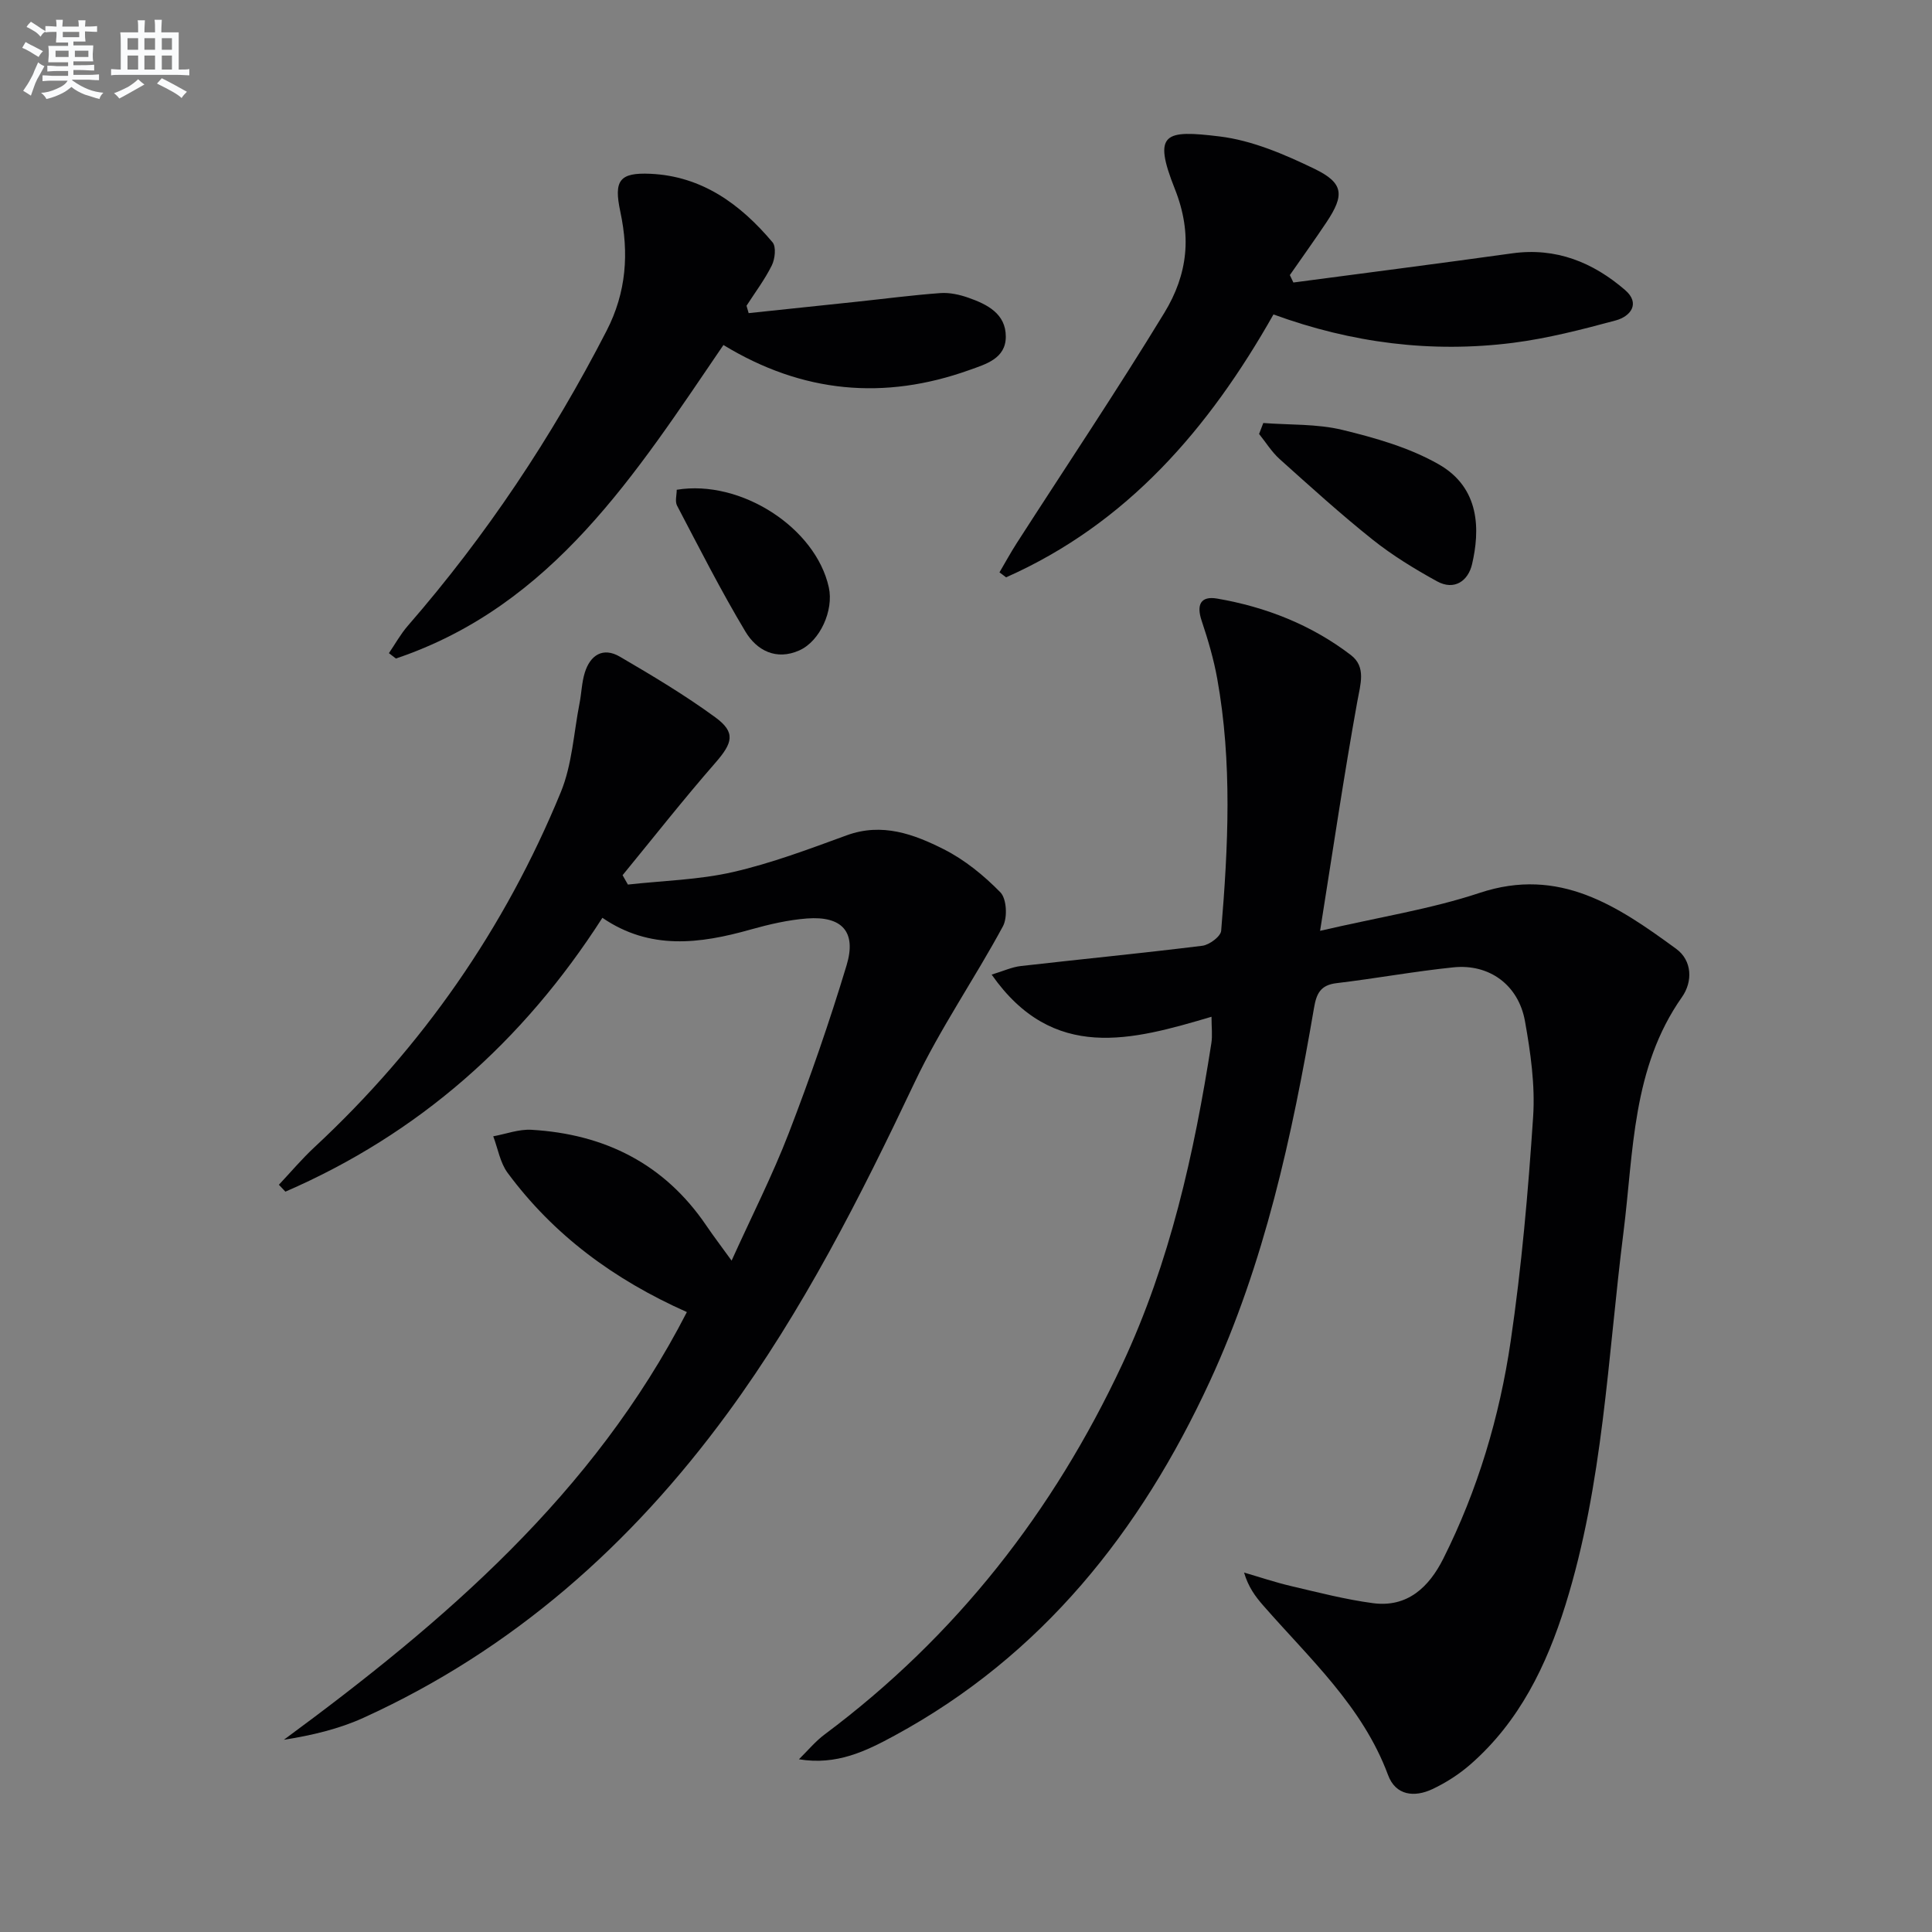
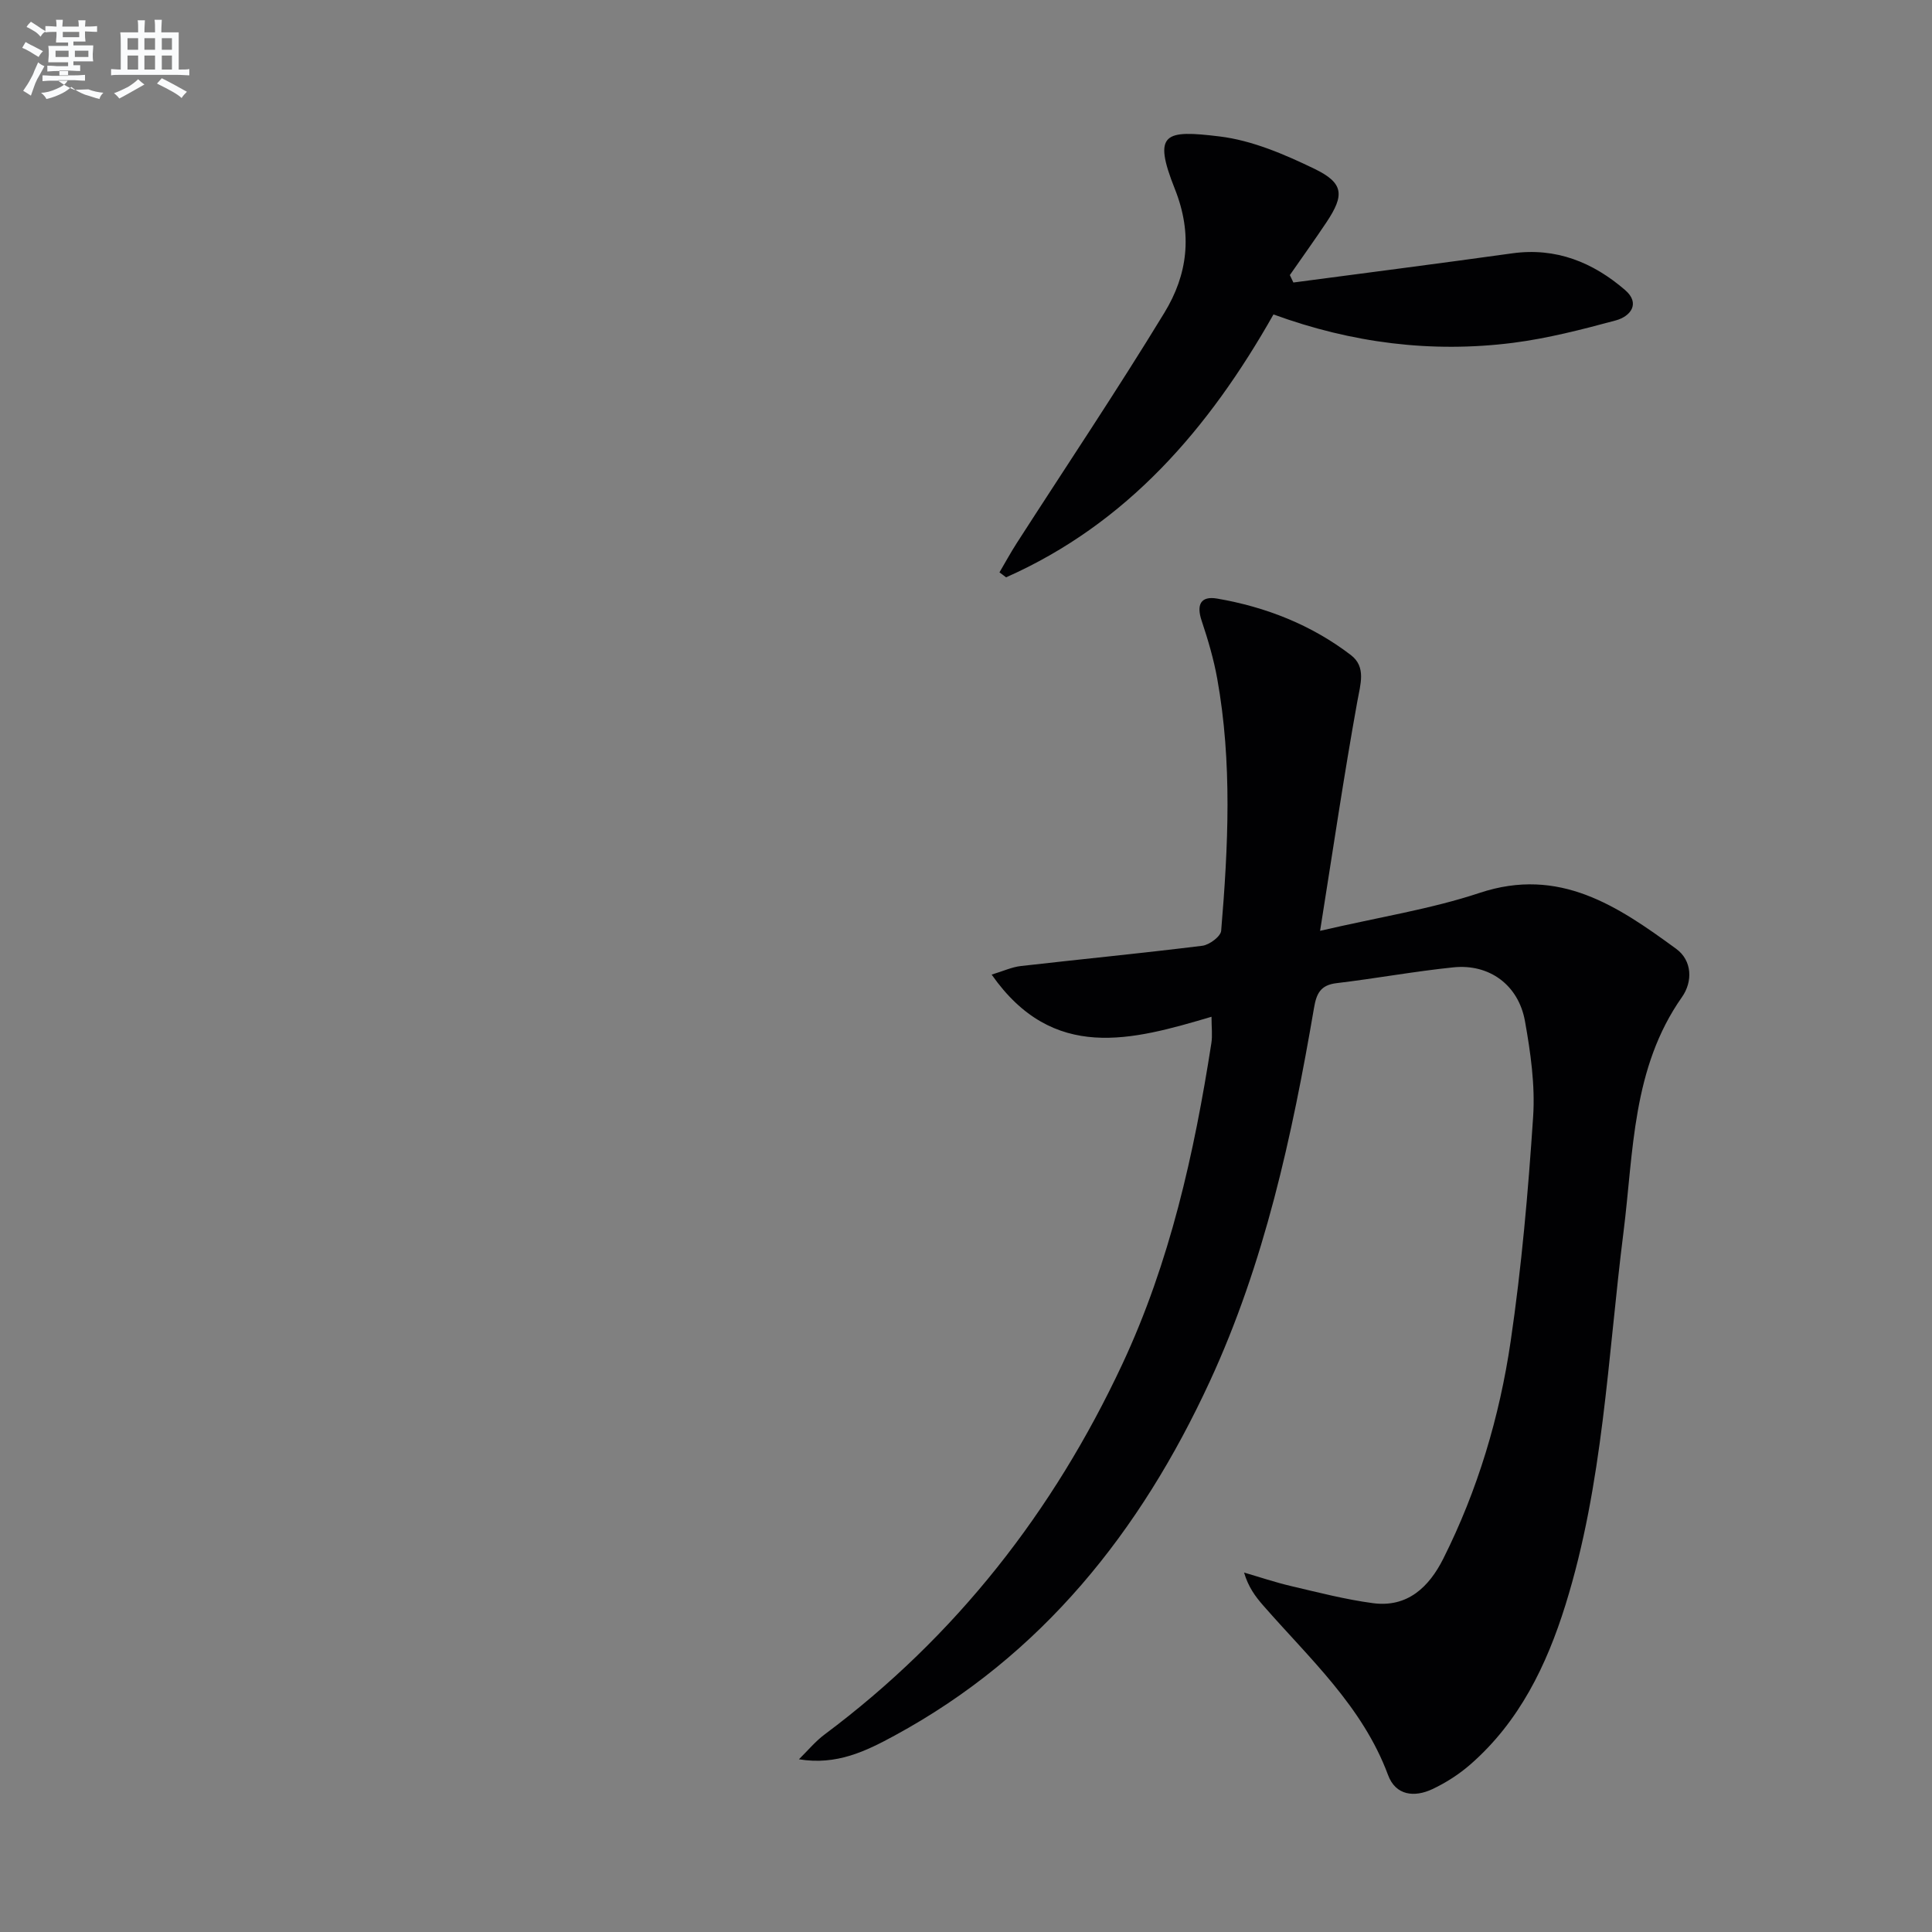
<svg xmlns="http://www.w3.org/2000/svg" enable-background="new 0 0 400 400" viewBox="0 0 400 400">
  <rect x="0" y="0" width="400" height="400" fill="#808080" stroke="none" />
  <g fill="#010103">
    <path d="m273.31 192.72c12.25-2.85 22.93-4.5 33.04-7.86 16.53-5.49 28.63 2.78 40.68 11.58 3.33 2.43 3.46 6.79 1.2 10-10.36 14.73-10 32.03-12.11 48.72-3.26 25.83-4.18 52.03-12.01 77.13-3.91 12.53-9.54 24.14-19.64 32.98-2.34 2.05-5.07 3.81-7.89 5.14-3.73 1.76-7.62 1.36-9.2-2.91-5.28-14.23-16.28-24.14-25.87-35.13-1.6-1.83-3.06-3.79-3.94-6.79 3.23.94 6.43 2.02 9.7 2.79 5.64 1.32 11.28 2.79 17.01 3.55 7.13.94 11.59-3.35 14.53-9.2 7.13-14.2 11.65-29.36 13.95-44.98 2.27-15.41 3.63-30.99 4.66-46.54.43-6.54-.53-13.28-1.69-19.78-1.35-7.52-7.4-11.91-14.83-11.14-8.08.83-16.1 2.31-24.17 3.27-3.31.39-4.17 2.11-4.68 5.14-4.54 26.54-10.24 52.82-21.61 77.4-14.3 30.93-34.69 56.67-65.2 73.23-5.91 3.21-12 6.22-19.83 4.92 1.78-1.74 3.39-3.71 5.37-5.18 27.12-20.26 47.32-46.12 61.59-76.64 9.85-21.07 14.87-43.58 18.43-66.45.25-1.59.03-3.25.03-5.46-16.47 4.87-32.78 9.46-45.52-8.73 2.42-.73 4.18-1.56 6.02-1.77 12.53-1.43 25.08-2.65 37.6-4.2 1.46-.18 3.8-1.93 3.9-3.1 1.46-17.42 2.31-34.87-.82-52.22-.73-4.05-1.91-8.05-3.22-11.97-1.11-3.3-.23-5.18 3.21-4.59 10.1 1.74 19.51 5.44 27.68 11.69 3.23 2.47 1.97 6.05 1.33 9.65-2.76 15.26-5.02 30.61-7.7 47.45z" />
-     <path d="m142.21 271.65c-15.16-6.75-27.61-15.98-37.11-28.82-1.56-2.1-2.01-5.02-2.98-7.57 2.64-.48 5.3-1.5 7.9-1.35 15.14.88 27.52 7.02 36.21 19.82 1.47 2.17 3.06 4.25 5.24 7.27 4.19-9.26 8.46-17.65 11.83-26.38 4.41-11.44 8.44-23.04 11.98-34.78 2.09-6.94-.96-10.22-8.19-9.68-3.93.3-7.87 1.22-11.68 2.29-10.52 2.97-20.86 4.31-30.69-2.43-16.51 25.75-38.12 44.76-65.63 56.7-.45-.48-.9-.95-1.35-1.43 2.43-2.58 4.72-5.31 7.31-7.72 22.39-20.81 39.48-45.36 51.07-73.59 2.33-5.68 2.66-12.2 3.86-18.34.42-2.11.46-4.32 1.09-6.36 1.13-3.67 3.79-5.36 7.27-3.32 6.73 3.93 13.46 7.95 19.74 12.54 4.3 3.14 3.62 5.31.03 9.43-6.61 7.57-12.83 15.49-19.21 23.27.37.65.73 1.29 1.1 1.94 7.26-.81 14.67-.97 21.75-2.59 8.02-1.84 15.81-4.78 23.56-7.61 7.32-2.67 13.89-.24 20.09 2.89 4.34 2.19 8.32 5.44 11.73 8.93 1.29 1.33 1.49 5.2.52 7.01-5.89 10.91-13.02 21.2-18.31 32.38-11.27 23.78-23.1 47.14-38.72 68.46-19.96 27.24-44.45 48.97-75.34 63.03-5.12 2.33-10.71 3.65-16.51 4.56 33.29-24.5 64.08-50.88 83.44-88.55z" />
-     <path d="m155 64.83c7.46-.79 14.93-1.57 22.39-2.36 5.77-.61 11.52-1.37 17.3-1.79 1.92-.14 3.99.32 5.83.97 3.88 1.36 7.73 3.3 7.72 8.05 0 4.54-4.13 5.69-7.51 6.9-17.64 6.32-34.59 4.8-50.95-5.17-18.13 26.59-35.31 53.96-67.81 64.91-.48-.37-.97-.74-1.45-1.11 1.29-1.89 2.41-3.93 3.9-5.65 16.24-18.67 29.85-39.09 41.17-61.1 4.11-7.99 4.66-16.12 2.84-24.66-1.38-6.45-.2-8.13 6.23-7.84 10.73.49 18.68 6.34 25.29 14.19.78.93.51 3.43-.15 4.77-1.45 2.93-3.46 5.59-5.24 8.36.14.51.29 1.02.44 1.53z" />
    <path d="m267.78 58.49c15.11-2 30.22-3.94 45.31-6.04 9.08-1.26 16.73 1.87 23.37 7.6 3.22 2.78 1.13 5.46-1.94 6.29-7 1.89-14.1 3.72-21.27 4.64-16.87 2.14-33.4.04-49.59-5.88-13.4 23.7-30.33 43.33-55.36 54.43-.46-.34-.91-.68-1.37-1.03 1.17-1.99 2.28-4.03 3.53-5.98 10.23-15.91 20.78-31.63 30.62-47.78 4.78-7.85 5.9-16.22 2.16-25.62-4.64-11.66-2.09-12.25 9.27-10.87 6.72.82 13.4 3.69 19.59 6.68 6.13 2.96 6.3 5.44 2.53 11.09-2.46 3.69-5.05 7.29-7.58 10.93.25.51.49 1.03.73 1.54z" />
-     <path d="m261.55 87.58c5.48.42 11.13.15 16.4 1.43 6.84 1.66 13.87 3.67 19.92 7.12 8.7 4.96 8.5 13.79 6.91 20.66-.8 3.47-3.66 5.55-7.27 3.56-4.63-2.55-9.2-5.34-13.32-8.62-6.63-5.29-12.92-11-19.24-16.67-1.65-1.48-2.86-3.46-4.27-5.21.29-.76.58-1.52.87-2.27z" />
-     <path d="m140.11 101.4c13.27-2.18 28.78 7.87 31.49 20.22 1.04 4.73-1.8 11.1-6.09 13.03-4.81 2.16-8.84.01-11.17-3.87-5.09-8.49-9.57-17.34-14.17-26.11-.45-.88-.06-2.2-.06-3.27z" />
  </g>
-   <path d="m6.8 9.5c.6.3 1.3.7 2.1 1.1-.4.4-.7.8-.9 1.2-.7-.4-1.3-.8-1.8-1.1s-1.1-.6-1.6-.8c.2-.4.5-.8.7-1.2.4.2.8.5 1.5.8zm.9 6.9c-.3.6-.5 1.1-.7 1.7s-.4 1.1-.6 1.7c-.6-.4-1.1-.7-1.6-1 .7-1 1.2-1.8 1.5-2.4.3-.5.6-1.1.8-1.7.3-.6.5-1.2.8-1.8.3.3.8.6 1.3.8-.7 1.3-1.2 2.2-1.5 2.7zm.1-11c.4.3 1 .7 1.7 1.1-.5.2-.8.6-1.1 1.1-.5-.6-1-1-1.4-1.2s-.9-.6-1.5-.8c.2-.4.5-.7.9-1.1.5.3.9.6 1.4.9zm10.5 13.1c1 .4 2 .6 3.1.7-.4.4-.7.8-.8 1.3-.9-.2-1.9-.6-3-.9-1-.4-2-.9-2.8-1.6-.5.4-1.1.9-1.9 1.3s-1.9.9-3.3 1.2c-.1-.3-.5-.8-1.1-1.3 1 0 2.1-.3 3.2-.8 1.2-.5 1.9-1 2.3-1.7h-3.2c-.4 0-1 0-2 .1v-1.2c1 0 1.7.1 2 .1h3.3v-1h-2.3c-.2 0-.9 0-2 .1v-1.2c1.2 0 1.9.1 2 .1h2.3v-.8h-4.1c0-.7.1-1.2.1-1.6 0-.5 0-1.1-.1-1.8h4.1v-.7h-2.5c0-.6.1-1.1.1-1.6v-.6h-.5c-.4 0-1 0-1.8.1v-1.3c1.2 0 1.9.1 2.1.1h.2c0-.3 0-.8-.1-1.4h1.4c0 .6-.1 1-.1 1.4h3.4c0-.4 0-.8-.1-1.3h1.5c0 .4-.1.9-.1 1.3.7 0 1.5 0 2.5-.1v1.2c-1 0-1.8-.1-2.5-.1v.6c0 .3 0 .8.1 1.5h-2.5v.8h4.1c0 .8-.1 1.3-.1 1.8s0 1 .1 1.5h-4.1v.8h1.4c.8 0 1.8 0 2.9-.1v1.2c-1 0-1.9-.1-2.8-.1h-1.5v1h3.2c.3 0 1 0 2.1-.1v1.2c-1.1 0-1.8-.1-2.1-.1h-3.4l-.1.1c1.4 1 2.4 1.5 3.4 1.9zm-4.1-6.7v-1.3h-2.7v1.3zm2.2-4.1v-1.1h-3.4v1.1zm1.9 4.1v-1.3h-2.8v1.3z" fill="#fafbfc" />
+   <path d="m6.8 9.5c.6.3 1.3.7 2.1 1.1-.4.4-.7.8-.9 1.2-.7-.4-1.3-.8-1.8-1.1s-1.1-.6-1.6-.8c.2-.4.5-.8.7-1.2.4.2.8.5 1.5.8zm.9 6.9c-.3.6-.5 1.1-.7 1.7s-.4 1.1-.6 1.7c-.6-.4-1.1-.7-1.6-1 .7-1 1.2-1.8 1.5-2.4.3-.5.6-1.1.8-1.7.3-.6.5-1.2.8-1.8.3.3.8.6 1.3.8-.7 1.3-1.2 2.2-1.5 2.7zm.1-11c.4.3 1 .7 1.7 1.1-.5.2-.8.6-1.1 1.1-.5-.6-1-1-1.4-1.2s-.9-.6-1.5-.8c.2-.4.5-.7.9-1.1.5.3.9.6 1.4.9zm10.5 13.1c1 .4 2 .6 3.1.7-.4.4-.7.8-.8 1.3-.9-.2-1.9-.6-3-.9-1-.4-2-.9-2.8-1.6-.5.4-1.1.9-1.9 1.3s-1.9.9-3.3 1.2c-.1-.3-.5-.8-1.1-1.3 1 0 2.1-.3 3.2-.8 1.2-.5 1.9-1 2.3-1.7h-3.2c-.4 0-1 0-2 .1v-1.2c1 0 1.7.1 2 .1h3.3v-1h-2.3c-.2 0-.9 0-2 .1v-1.2c1.2 0 1.9.1 2 .1h2.3v-.8h-4.1c0-.7.1-1.2.1-1.6 0-.5 0-1.1-.1-1.8h4.1v-.7h-2.5c0-.6.1-1.1.1-1.6v-.6h-.5c-.4 0-1 0-1.8.1v-1.3c1.2 0 1.9.1 2.1.1h.2c0-.3 0-.8-.1-1.4h1.4c0 .6-.1 1-.1 1.4h3.4c0-.4 0-.8-.1-1.3h1.5c0 .4-.1.9-.1 1.3.7 0 1.5 0 2.5-.1v1.2c-1 0-1.8-.1-2.5-.1v.6c0 .3 0 .8.1 1.5h-2.5v.8h4.1c0 .8-.1 1.3-.1 1.8s0 1 .1 1.5h-4.1v.8h1.4v1.2c-1 0-1.9-.1-2.8-.1h-1.5v1h3.2c.3 0 1 0 2.1-.1v1.2c-1.1 0-1.8-.1-2.1-.1h-3.4l-.1.1c1.4 1 2.4 1.5 3.4 1.9zm-4.1-6.7v-1.3h-2.7v1.3zm2.2-4.1v-1.1h-3.4v1.1zm1.9 4.1v-1.3h-2.8v1.3z" fill="#fafbfc" />
  <path d="m37 6.7v2.3 5.4c1 0 1.8 0 2.2-.1v1.3c-.6 0-1.5-.1-2.5-.1h-11.9c-.7 0-1.3 0-1.8.1v-1.3c.5 0 1.1.1 2 .1v-5.2c0-1 0-1.8-.1-2.5h3.7c0-1.3 0-2.1-.1-2.5h1.5c0 .4-.1 1.3-.1 2.5h2.2c0-1.2 0-2.1-.1-2.6h1.5c0 .4-.1 1.3-.1 2.6zm-12.3 13.7c-.3-.4-.7-.8-1.1-1.1 1.1-.4 2.1-.9 2.9-1.3.8-.5 1.5-1 2.1-1.6.4.4.9.8 1.3 1.1-2.5 1.4-4.2 2.4-5.2 2.9zm3.9-10.1v-2.4h-2.2v2.4zm0 4.1v-2.9h-2.2v2.9zm3.5-4.1v-2.4h-2.2v2.4zm0 4.1v-2.9h-2.2v2.9zm.4 2.9 1-1.1c.6.3 1.4.7 2.5 1.3s2 1.1 2.7 1.5c-.4.4-.8.8-1.1 1.3-.8-.8-2.5-1.7-5.1-3zm3.1-7v-2.4h-2.1v2.4zm0 4.1v-2.9h-2.1v2.9z" fill="#fafbfc" />
</svg>